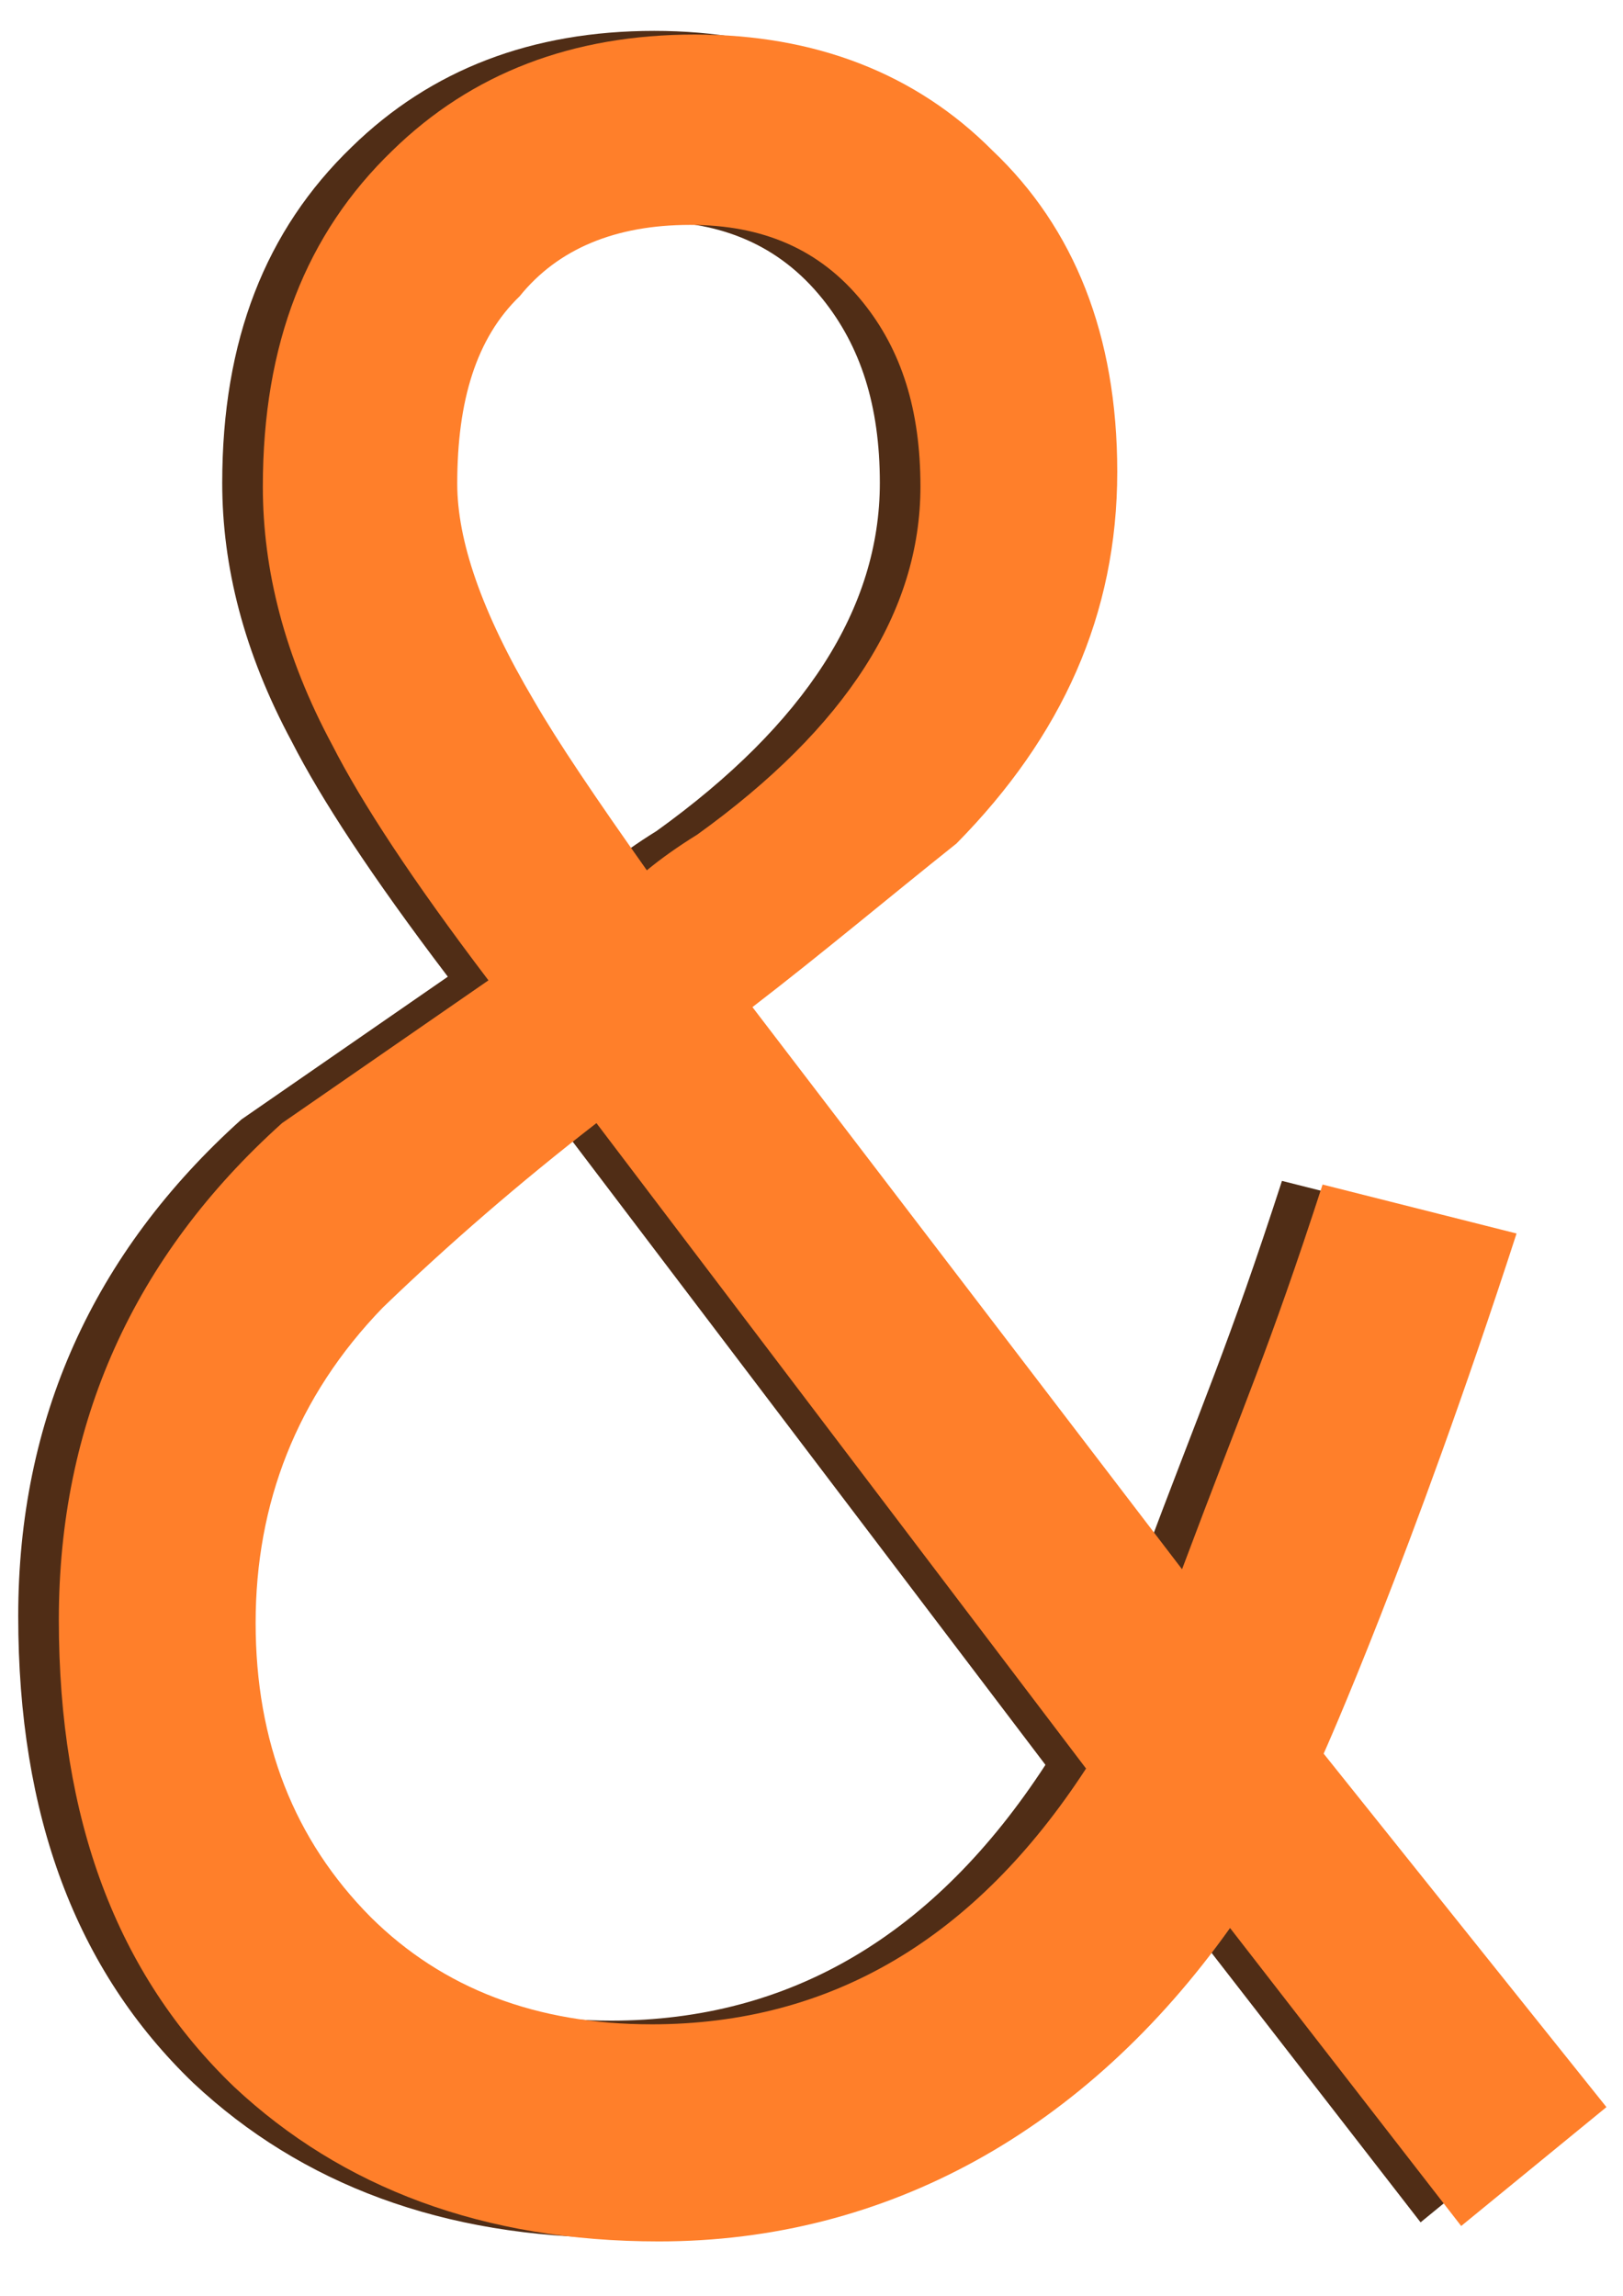
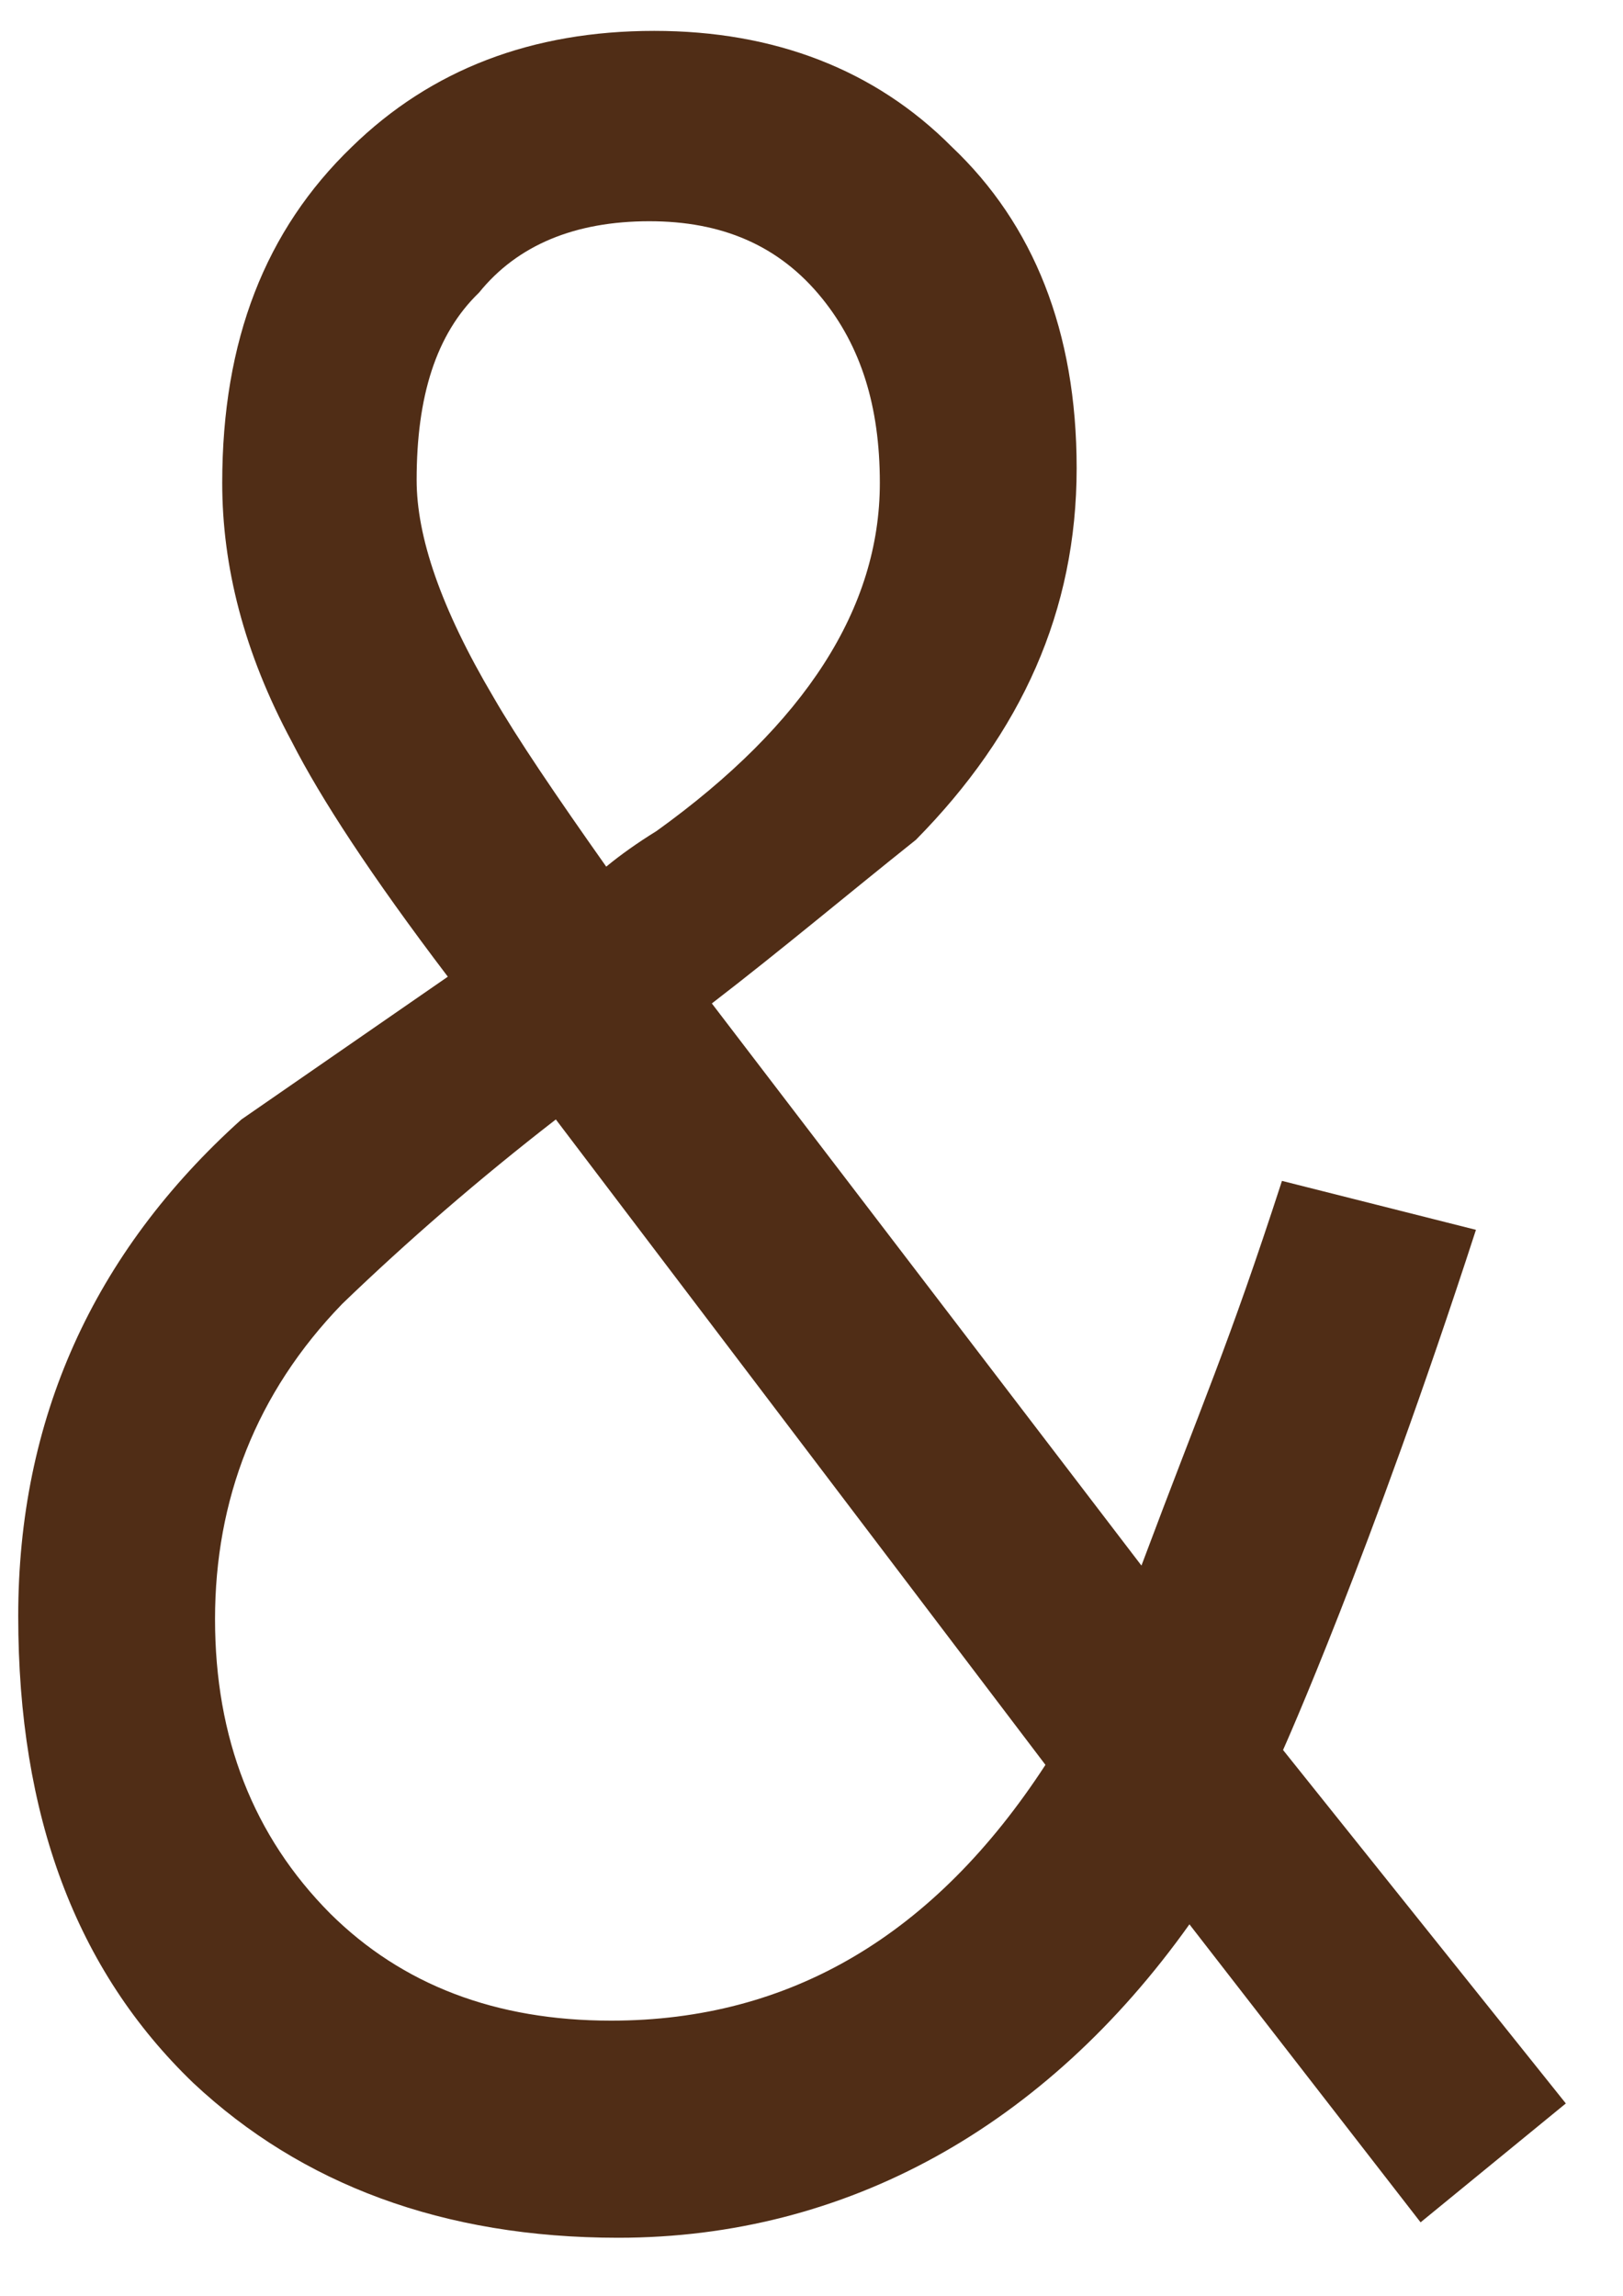
<svg xmlns="http://www.w3.org/2000/svg" xmlns:ns1="http://www.inkscape.org/namespaces/inkscape" xmlns:ns2="http://sodipodi.sourceforge.net/DTD/sodipodi-0.dtd" width="210mm" height="297mm" viewBox="0 0 210 297" version="1.1" id="svg8" ns1:version="0.92.1 r15371" ns2:docname="AmpersandDropshadow.svg">
  <defs id="defs2">
    <filter ns1:label="Jigsaw Piece" ns1:menu="Bevels" ns1:menu-tooltip="Low, sharp bevel" style="color-interpolation-filters:sRGB;" id="filter180">
      <feSpecularLighting in="SourceAlpha" surfaceScale="1" specularConstant="2" specularExponent="18.5" id="feSpecularLighting172">
        <feDistantLight elevation="30" azimuth="225" id="feDistantLight170" />
      </feSpecularLighting>
      <feComposite result="result0" operator="atop" in2="SourceGraphic" id="feComposite174" />
      <feMorphology radius="2" result="result1" in="SourceAlpha" operator="dilate" id="feMorphology176" />
      <feComposite in="result0" in2="result1" id="feComposite178" />
    </filter>
  </defs>
  <ns2:namedview id="base" pagecolor="#ffffff" bordercolor="#666666" borderopacity="1.0" ns1:pageopacity="0.0" ns1:pageshadow="2" ns1:zoom="0.49497475" ns1:cx="-74.862388" ns1:cy="474.79054" ns1:document-units="mm" ns1:current-layer="text3701" showgrid="false" ns1:window-width="1920" ns1:window-height="1051" ns1:window-x="-9" ns1:window-y="-9" ns1:window-maximized="1" />
  <g ns1:label="Layer 1" ns1:groupmode="layer" id="layer1">
    <g aria-label="&amp;" transform="scale(0.874,1.144)" style="font-style:normal;font-weight:normal;font-size:344.683px;line-height:1.25;font-family:sans-serif;letter-spacing:0px;word-spacing:0px;fill:#000000;fill-opacity:1;stroke:none;stroke-width:8.617" id="text3701">
      <path d="m 96.145,25.018 c 10.659,0 19.187,2.691 25.582,8.745 5.685,5.381 8.527,12.108 8.527,20.853 0,14.126 -11.015,27.243 -33.044,39.351 -2.842,1.345 -5.33,2.691 -7.462,4.036 C 82.288,89.93 76.603,83.539 73.049,78.831 65.233,68.741 61.68,60.669 61.68,54.279 c 0,-9.417 2.842,-16.48 9.238,-21.189 5.685,-5.381 14.212,-8.072 25.227,-8.072 z M 66.299,110.446 35.742,126.59 c -22.029,15.135 -33.044,33.97 -33.044,56.167 0,22.534 8.527,40.024 25.938,52.804 15.989,11.435 36.952,17.489 62.89,17.489 33.754,0 63.243,-12.573 84.562,-35.443 l 34.22,33.699 21.503,-13.444 -41.864,-39.97 c 0,0 12.867,-21.879 28.557,-58.82 l -28.717,-5.535 c -8.019,18.864 -11.565,24.668 -20.803,43.502 l -63.6,-63.567 c 10.304,-6.054 20.253,-12.444 30.201,-18.498 15.634,-12.108 23.806,-25.898 23.806,-42.041 0,-15.471 -6.396,-27.579 -18.476,-36.324 C 129.544,7.865 114.621,3.492 96.855,3.492 c -18.121,0 -33.044,4.372 -44.769,13.117 -12.791,9.417 -19.187,21.862 -19.187,38.006 0,9.417 3.198,19.171 10.304,29.261 4.264,6.39 11.725,15.135 23.095,26.57 z m 24.161,118.053 c -17.055,0 -30.912,-4.036 -41.571,-12.108 -11.37,-8.745 -17.055,-19.844 -17.055,-33.297 0,-13.453 6.04,-25.561 18.831,-35.651 9.593,-7.063 20.253,-14.126 31.623,-20.853 l 72.483,72.984 c -16.344,19.171 -37.663,28.925 -64.311,28.925 z" style="font-style:normal;font-variant:normal;font-weight:normal;font-stretch:normal;font-family:'.PingFang HK';-inkscape-font-specification:'.PingFang HK';fill:#502d16;stroke-width:8.642" id="path3705" ns1:connector-curvature="0" ns2:nodetypes="ssscccscsccscscccccccccscscsccscscccs" />
-       <path d="m 105.262,24.361 c 10.944,0 19.699,2.763 26.265,8.978 5.837,5.525 8.755,12.431 8.755,21.409 0,14.503 -11.309,27.97 -33.926,40.402 -2.918,1.381 -5.472,2.762 -7.661,4.144 C 91.035,91.006 85.198,84.445 81.55,79.611 73.525,69.251 69.877,60.964 69.877,54.403 c 0,-9.669 2.918,-16.92 9.485,-21.755 5.837,-5.525 14.592,-8.287 25.901,-8.287 z M 74.619,112.07 43.247,128.645 c -22.617,15.539 -33.926,34.877 -33.926,57.667 0,23.136 8.755,41.092 26.63,54.214 16.416,11.741 37.939,17.956 64.569,17.956 34.656,0 64.932,-12.908 86.819,-36.39 l 35.134,34.599 22.077,-13.803 -42.982,-41.037 c 0,0 13.211,-22.464 29.32,-60.39 l -29.484,-5.683 c -8.233,19.367 -11.874,25.326 -21.359,44.664 l -65.299,-65.264 c 10.579,-6.216 20.793,-12.777 31.008,-18.992 16.051,-12.431 24.441,-26.589 24.441,-43.164 0,-15.884 -6.566,-28.316 -18.969,-37.294 C 139.553,6.75 124.231,2.261 105.992,2.261 c -18.605,0 -33.926,4.489 -45.964,13.467 -13.133,9.669 -19.699,22.445 -19.699,39.02 0,9.669 3.283,19.683 10.579,30.042 4.378,6.561 12.038,15.539 23.712,27.28 z M 99.425,233.275 c -17.51,0 -31.737,-4.144 -42.681,-12.431 -11.673,-8.978 -17.51,-20.373 -17.51,-34.186 0,-13.812 6.202,-26.244 19.334,-36.603 9.85,-7.252 20.793,-14.503 32.467,-21.409 l 74.419,74.933 c -16.781,19.683 -38.668,29.697 -66.028,29.697 z" style="font-style:normal;font-variant:normal;font-weight:normal;font-stretch:normal;font-size:344.683px;line-height:1.25;font-family:'.PingFang HK';-inkscape-font-specification:'.PingFang HK';letter-spacing:0px;word-spacing:0px;fill:#ff7f2a;fill-opacity:1;stroke:none;stroke-width:8.873;filter:url(#filter180)" id="path3705-1" ns1:connector-curvature="0" ns2:nodetypes="ssscccscsccscscccccccccscscsccscscccs" transform="matrix(0.974,0,0,0.974,-0.369,1.704)" />
    </g>
  </g>
</svg>